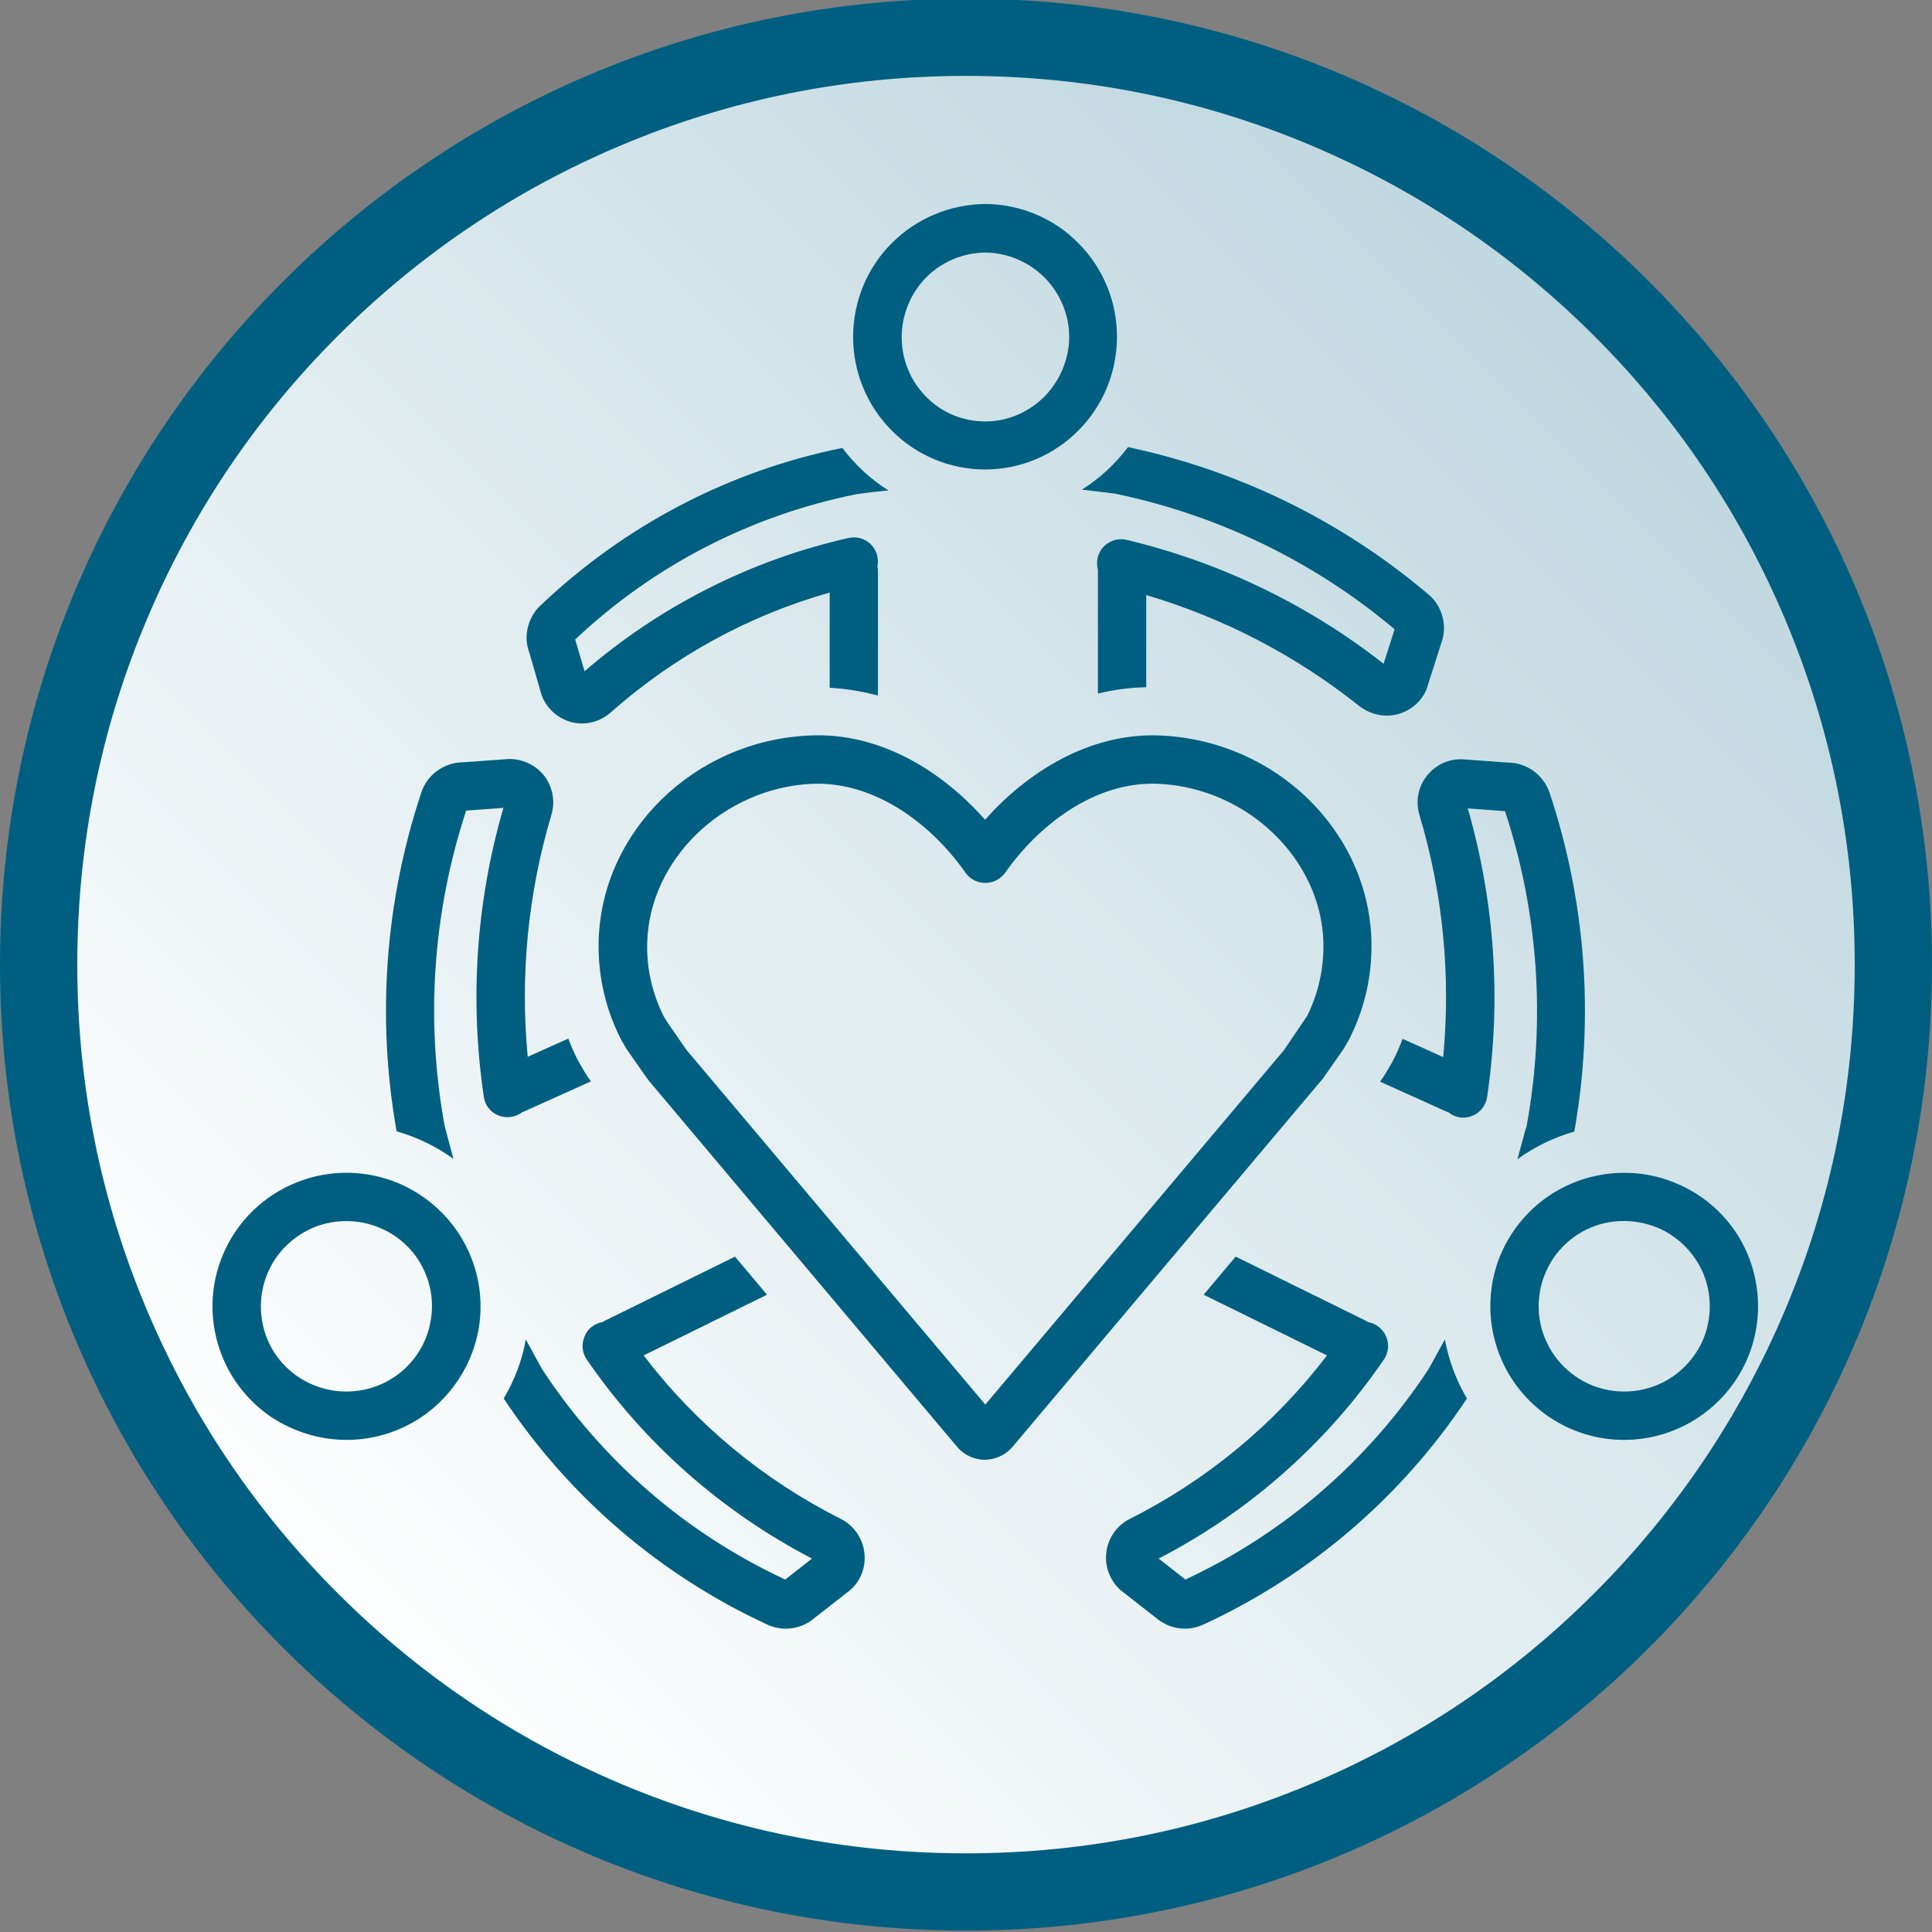
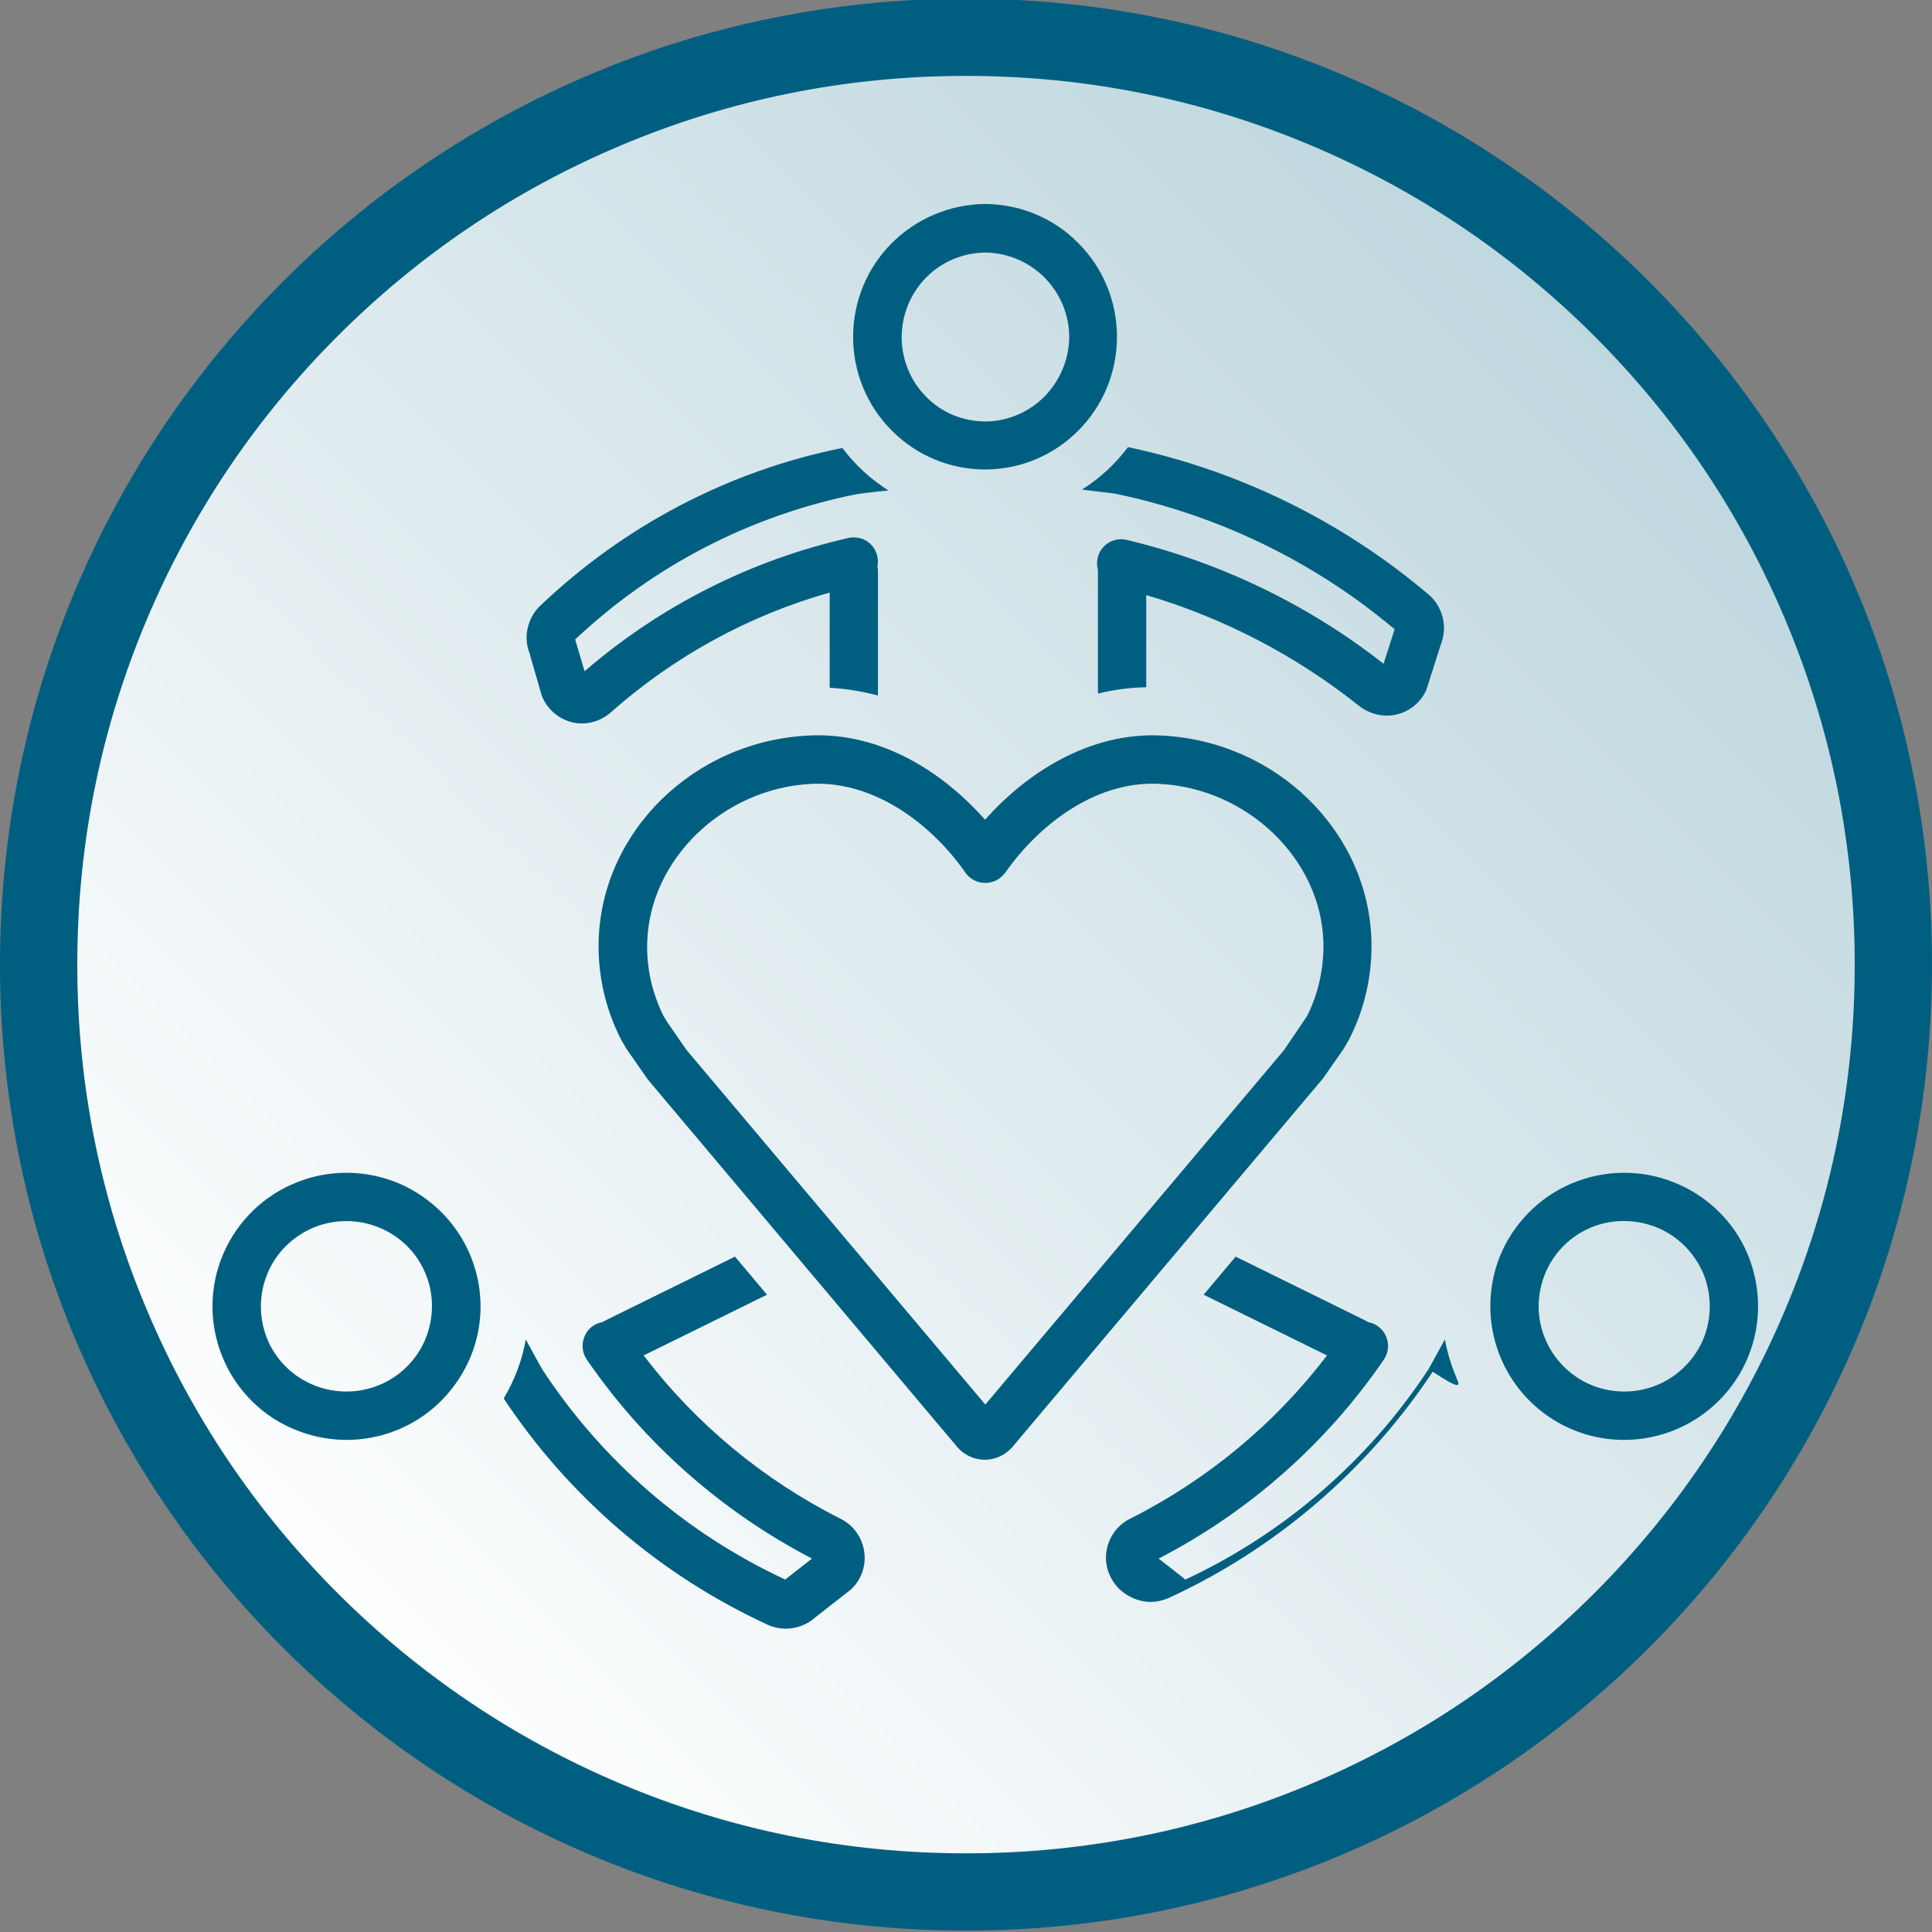
<svg xmlns="http://www.w3.org/2000/svg" version="1.1" id="Layer_1" x="0px" y="0px" viewBox="0 0 700 700" style="enable-background:new 0 0 700 700;" xml:space="preserve">
  <rect x="0" y="0" width="700" height="700" fill="#808080" stroke="none" />
  <style type="text/css">
	.st0{fill:url(#SVGID_1_);}
	.st1{fill:#005F80;}
</style>
  <g>
    <linearGradient id="SVGID_1_" gradientUnits="userSpaceOnUse" x1="107.038" y1="592.462" x2="582.214" y2="117.286">
      <stop offset="0" style="stop-color:#FFFFFF" />
      <stop offset="1" style="stop-color:#BFD7DF" />
    </linearGradient>
    <path class="st0" d="M350,685.5c-89.7,0-174.1-35-237.6-98.4S14,439.2,14,349.5s35-174.1,98.4-237.6S260.3,13.5,350,13.5   s174.1,35,237.6,98.4S686,259.8,686,349.5s-35,174.1-98.4,237.6S439.7,685.5,350,685.5z" />
    <path class="st1" d="M350,27.5c43.5,0,85.6,8.5,125.3,25.3c38.3,16.2,72.8,39.4,102.4,69c29.6,29.6,52.8,64,69,102.4   C663.5,263.9,672,306,672,349.5s-8.5,85.6-25.3,125.3c-16.2,38.3-39.4,72.8-69,102.4c-29.6,29.6-64,52.8-102.4,69   c-39.7,16.8-81.8,25.3-125.3,25.3s-85.6-8.5-125.3-25.3c-38.3-16.2-72.8-39.4-102.4-69c-29.6-29.6-52.8-64-69-102.4   C36.5,435.1,28,393,28,349.5s8.5-85.6,25.3-125.3c16.2-38.3,39.4-72.8,69-102.4c29.6-29.6,64-52.8,102.4-69   C264.4,36,306.5,27.5,350,27.5 M350-0.5C156.7-0.5,0,156.2,0,349.5s156.7,350,350,350s350-156.7,350-350S543.3-0.5,350-0.5L350-0.5   z" />
  </g>
  <g>
    <path class="st1" d="M506.3,258.8c4.7-1.2,8.6-4.5,10.5-8.9c0.1-0.3,0.2-0.6,0.3-0.9l5-15.7c1.2-3.1,1.4-6.4,0.6-9.6   c-0.8-3.2-2.5-6.1-5-8.2c-31.3-26.6-68.8-45-109-53.5c-4.6,6.1-10.2,11.3-16.7,15.4c6.1,0.7,10.6,1.3,11.7,1.4   c37.4,7.7,72.4,24.6,101.6,49.2l-4,12.5l0,0c-27.4-21.5-59.2-36.8-93.1-44.9c-4.7-1.1-9.4,1.8-10.5,6.5c-0.3,1.5-0.3,3,0.1,4.4v0.1   v44.7l0,0c5.7-1.4,11.6-2.2,17.5-2.3v-33.4l0,0c28.1,8.3,54.4,22,77.3,40.3C496.6,258.9,501.6,260,506.3,258.8L506.3,258.8z" />
    <path class="st1" d="M195.6,219.6c-2.2,2.1-3.7,4.9-4.4,7.9s-0.5,6.1,0.6,9l4.3,14.9l0,0c0.1,0.3,0.2,0.6,0.3,0.9   c1.9,4.7,6,8.2,10.9,9.4c4.9,1.2,10.1-0.2,13.9-3.5c22.9-20.3,50-35.2,79.4-43.5v34.5c5.9,0.3,11.8,1.3,17.5,2.8v-45.2   c0-0.6-0.1-1.1-0.2-1.6c0.6-2.9-0.3-5.9-2.4-8s-5.1-2.9-8-2.3c-35.4,8-68.2,24.6-95.7,48.3l-3.4-11.5   c28.3-26.7,63.5-44.9,101.7-52.6c1.1-0.2,5.6-0.8,11.8-1.4l0,0c-6.5-4.1-12.1-9.3-16.7-15.4C264,170.6,226.1,190.5,195.6,219.6   L195.6,219.6z" />
    <path class="st1" d="M357,73.9L357,73.9c-12.7,0.1-24.9,5.2-33.9,14.2s-14,21.2-14,34c0,12.7,5,24.9,14,33.9   c8.9,9,21.1,14.1,33.8,14.1l0,0c12.7,0,24.9-5.1,33.8-14.1c9-9,14-21.2,14-34c0-12.7-5-24.9-14-33.9C381.9,79.1,369.7,74,357,73.9   L357,73.9z M378.4,143.7c-5.7,5.7-13.4,9-21.4,9l0,0c-8.1,0-15.8-3.2-21.4-8.9c-5.7-5.7-8.9-13.5-8.9-21.6s3.2-15.9,8.8-21.6   c5.7-5.8,13.4-9,21.5-9.1l0,0c8.1,0.1,15.8,3.4,21.5,9.1c5.7,5.8,8.9,13.5,8.9,21.6C387.3,130.2,384.1,137.9,378.4,143.7   L378.4,143.7z" />
-     <path class="st1" d="M175.3,397.4c0.4,3.1,2.5,5.7,5.4,6.8c2.9,1.1,6.2,0.6,8.6-1.3c0.1,0,0.2-0.1,0.4-0.1l24.4-11l-1.2-1.7   c-0.3-0.5-0.6-0.9-0.9-1.4l-1.7-2.9c-0.3-0.6-0.7-1.2-1-1.8c-1.3-2.5-2.4-5.1-3.4-7.7l-14.7,6.6l0,0c-2.8-29.5,0.1-59.3,8.6-87.7   c1.4-4.7,0.5-9.7-2.3-13.7c-2.9-3.9-7.4-6.3-12.3-6.5c-0.3,0-0.6,0-0.9,0l-16.6,1.2l0,0c-3.3,0-6.5,1.1-9.2,3s-4.7,4.6-5.8,7.8   c-13.2,39.6-16.3,81.9-9,122.9c7.4,2.1,14.4,5.5,20.6,10c-1.7-6.2-2.9-10.9-3.2-12c-7-38.1-4.3-77.4,7.8-114.2l13.5-1   C172.5,326.8,170.1,362.5,175.3,397.4L175.3,397.4z" />
    <path class="st1" d="M196.5,496.2c-0.6-1-2.9-5.2-6-10.9c-1.3,7.6-4.1,14.8-8,21.4c23.7,35.7,56.8,64.1,95.7,82   c2,0.9,4.2,1.4,6.5,1.4c4,0,7.8-1.5,10.7-4.1l12.4-9.7c0.2-0.2,0.5-0.4,0.7-0.6c3.7-3.5,5.4-8.6,4.6-13.7c-0.8-5-3.9-9.4-8.5-11.7   c-28-14.1-52.4-34.3-71.4-59.2l44.7-22l-11.6-13.8l-47.1,23.2c-0.3,0.1-0.5,0.3-0.8,0.5c-3,0.5-5.5,2.4-6.6,5.2   c-1.2,2.8-0.9,5.9,0.8,8.4c20.9,30.4,48.9,55.1,81.6,72.1l-9.7,7.6l0,0C248.6,555.6,218.2,529.3,196.5,496.2L196.5,496.2z" />
    <path class="st1" d="M125.6,521.7c9.5,0,18.8-2.8,26.7-8c7.9-5.2,14.1-12.7,17.9-21.4c5.1-11.8,5.2-25.1,0.4-37s-14.2-21.4-26-26.5   c-11.8-5-25.2-5.2-37.1-0.4c-11.9,4.7-21.5,14-26.6,25.9c-5.1,11.8-5.2,25.2-0.4,37.1c3.6,9,9.9,16.7,17.9,22.1   C106.5,518.8,115.9,521.7,125.6,521.7L125.6,521.7z M97,461.2c3.2-7.6,9.4-13.5,17-16.6c7.6-3,16.2-2.9,23.7,0.3   c7.6,3.2,13.6,9.3,16.6,16.9c3.1,7.6,2.9,16.1-0.3,23.7c-3.2,7.5-9.4,13.5-17,16.5s-16.2,2.9-23.7-0.3c-7.6-3.2-13.6-9.3-16.6-16.9   C93.7,477.2,93.8,468.7,97,461.2L97,461.2z" />
-     <path class="st1" d="M549.8,420c6.2-4.5,13.2-7.9,20.6-10c7.3-41.1,4.2-83.3-9-122.9c-1.1-3.1-3.1-5.8-5.8-7.8   c-2.7-1.9-5.9-3-9.2-3l-16.6-1.2c-0.3,0-0.6,0-0.9,0l0,0c-4.9,0.1-9.4,2.5-12.3,6.5c-2.9,3.9-3.7,9-2.3,13.7   c8.5,28.4,11.4,58.2,8.6,87.7l-14.7-6.6c-1,2.6-2.1,5.2-3.4,7.7c-0.3,0.6-0.6,1.2-1,1.8l-1.7,2.9c-0.3,0.5-0.6,1-0.9,1.4l-1.2,1.7   l24.4,11c0.1,0.1,0.2,0.1,0.4,0.1l0,0c2.4,2,5.7,2.5,8.6,1.3c2.9-1.1,5-3.8,5.4-6.8c5.2-34.9,2.8-70.6-7-104.6l13.5,1   c12.1,36.8,14.8,76.1,7.8,114.2C552.7,409.1,551.5,413.8,549.8,420L549.8,420z" />
-     <path class="st1" d="M527.7,499.2c-1.9-4.5-3.3-9.1-4.2-13.9c-3.1,5.7-5.4,9.9-6,10.9l0,0c-21.7,33-52.2,59.4-88,76.1l-9.7-7.6l0,0   c32.7-16.9,60.8-41.7,81.6-72.1c1.7-2.5,2-5.6,0.8-8.4s-3.7-4.7-6.6-5.2c-0.3-0.2-0.5-0.3-0.8-0.5l-47.1-23.2l-11.6,13.8l44.7,22   c-19,24.9-43.4,45.1-71.4,59.2c-4.6,2.3-7.7,6.6-8.5,11.7c-0.8,5,1,10.1,4.6,13.7c0.2,0.2,0.5,0.4,0.7,0.6l12.4,9.7   c3,2.6,6.8,4.1,10.7,4.1c2.2,0,4.4-0.5,6.5-1.4c38.9-17.9,72-46.3,95.7-82C530.1,504.3,528.8,501.8,527.7,499.2L527.7,499.2z" />
+     <path class="st1" d="M527.7,499.2c-1.9-4.5-3.3-9.1-4.2-13.9c-3.1,5.7-5.4,9.9-6,10.9l0,0c-21.7,33-52.2,59.4-88,76.1l-9.7-7.6l0,0   c32.7-16.9,60.8-41.7,81.6-72.1c1.7-2.5,2-5.6,0.8-8.4s-3.7-4.7-6.6-5.2c-0.3-0.2-0.5-0.3-0.8-0.5l-47.1-23.2l-11.6,13.8l44.7,22   c-19,24.9-43.4,45.1-71.4,59.2c-4.6,2.3-7.7,6.6-8.5,11.7c-0.8,5,1,10.1,4.6,13.7c0.2,0.2,0.5,0.4,0.7,0.6c3,2.6,6.8,4.1,10.7,4.1c2.2,0,4.4-0.5,6.5-1.4c38.9-17.9,72-46.3,95.7-82C530.1,504.3,528.8,501.8,527.7,499.2L527.7,499.2z" />
    <path class="st1" d="M606.5,428.4c-11.9-4.8-25.3-4.6-37.1,0.4s-21.2,14.6-26,26.5c-5.9,14.9-4.1,31.8,4.9,45.1s24,21.3,40.1,21.3   c9.7,0,19.2-2.9,27.2-8.3c8-5.4,14.3-13.1,17.9-22.1c4.8-11.9,4.6-25.3-0.4-37.1S618.4,433.1,606.5,428.4L606.5,428.4z    M617.3,484.8L617.3,484.8c-3.1,7.6-9.1,13.7-16.6,16.9S584.6,505,577,502c-9-3.6-15.8-11.2-18.4-20.5c-2.6-9.3-0.6-19.3,5.2-27   c5.9-7.7,15-12.2,24.7-12.1c3.9,0,7.9,0.8,11.5,2.2c7.6,3,13.7,9,17,16.5C620.2,468.6,620.3,477.2,617.3,484.8L617.3,484.8z" />
    <path class="st1" d="M479.3,390.8l7.4-10.6c0.1-0.2,0.2-0.3,0.3-0.5l1.7-2.9c0.1-0.2,0.2-0.4,0.3-0.6c5.5-10.9,8.2-23,7.9-35.2   c-1-39.8-34.5-72.5-76.1-74.5c-26.2-1.3-49,13.7-63.9,30.5c-14.9-16.9-37.6-31.9-63.9-30.5c-41.6,2-75.1,34.8-76.1,74.5l0,0   c-0.3,12.2,2.4,24.3,7.9,35.2c0.1,0.2,0.2,0.4,0.3,0.6l1.7,2.9c0.1,0.2,0.2,0.3,0.3,0.5l7.4,10.6c0.2,0.2,0.6,0.7,0.7,0.9   l111.9,132.9c2.5,2.7,6,4.3,9.7,4.3c3.8,0,7.4-1.7,9.9-4.5l112-132.9C479,391.2,479.2,391,479.3,390.8L479.3,390.8z M465.2,380.5   L357,508.9L248.8,380.5l-7-10.1l-1.4-2.3l0,0c-4.1-8.3-6.2-17.4-5.9-26.6c0.8-30.1,27.5-55.9,59.5-57.5   c23.9-1.1,44.5,15.9,55.8,32.2c1.6,2.3,4.3,3.7,7.2,3.7s5.5-1.4,7.2-3.7c11.4-16.3,31.9-33.4,55.8-32.2c32,1.6,58.7,27.3,59.5,57.5   l0,0c0.2,9.2-1.8,18.4-5.9,26.6L465.2,380.5z" />
  </g>
</svg>